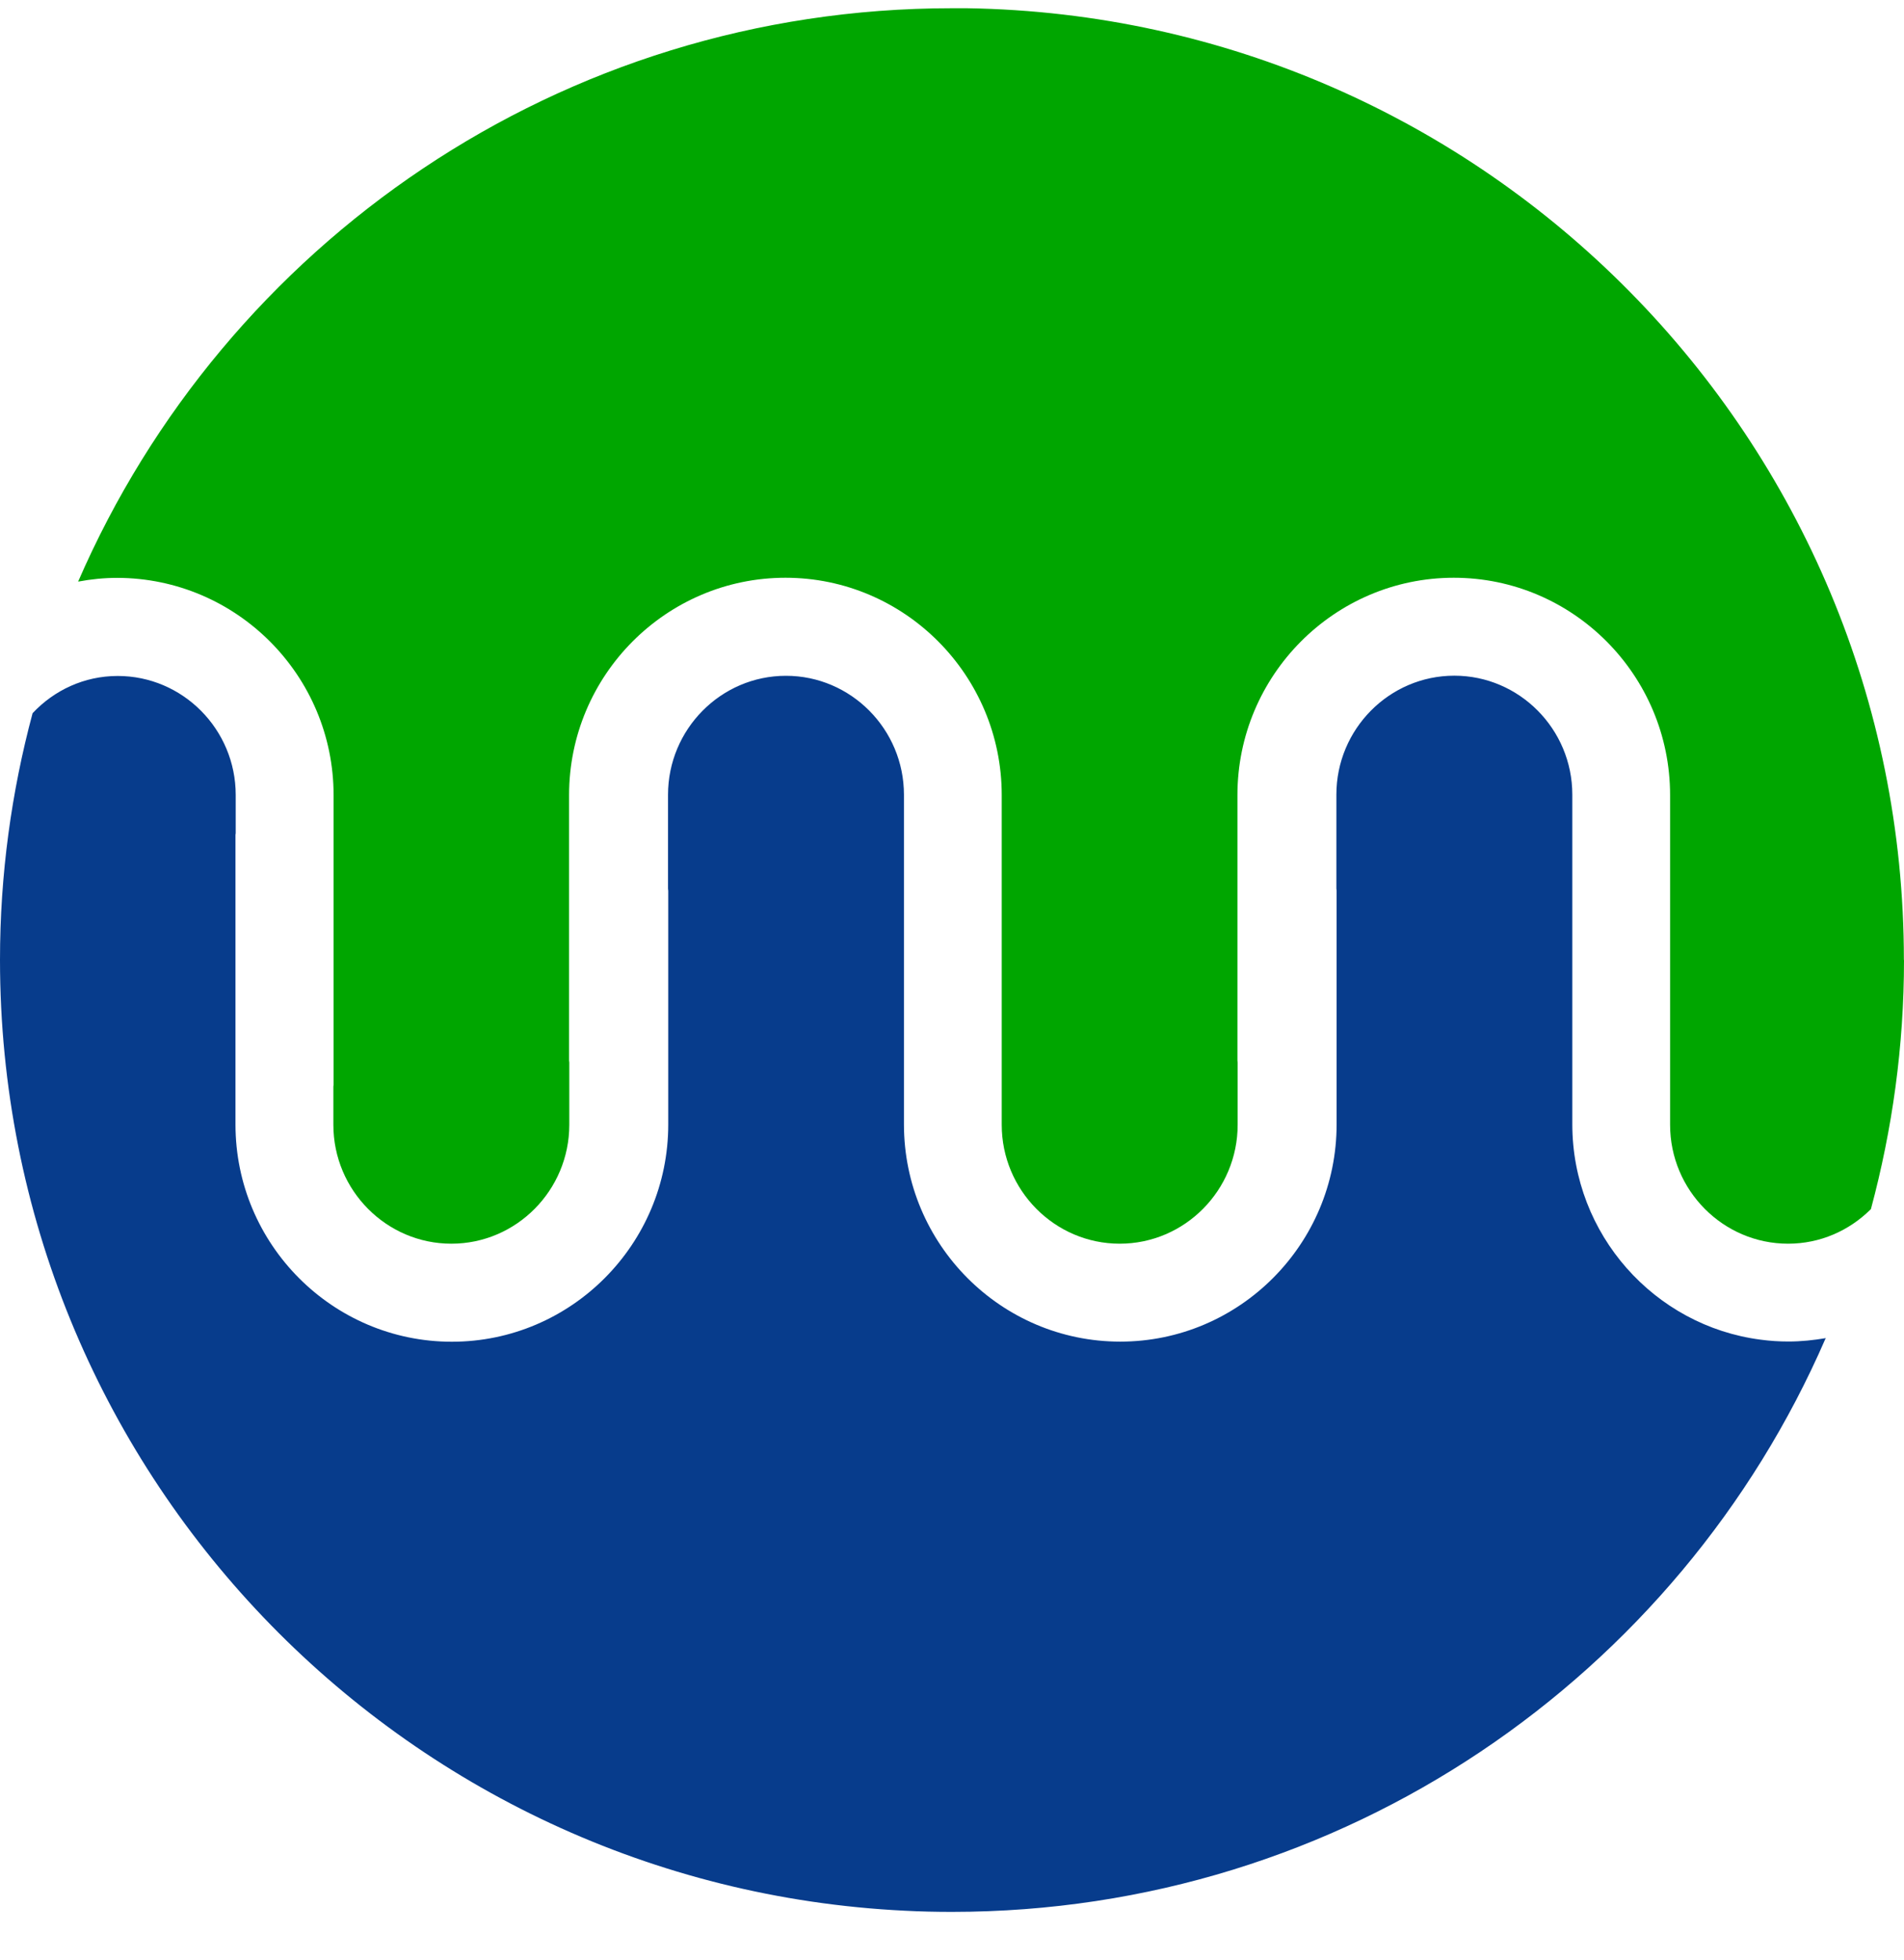
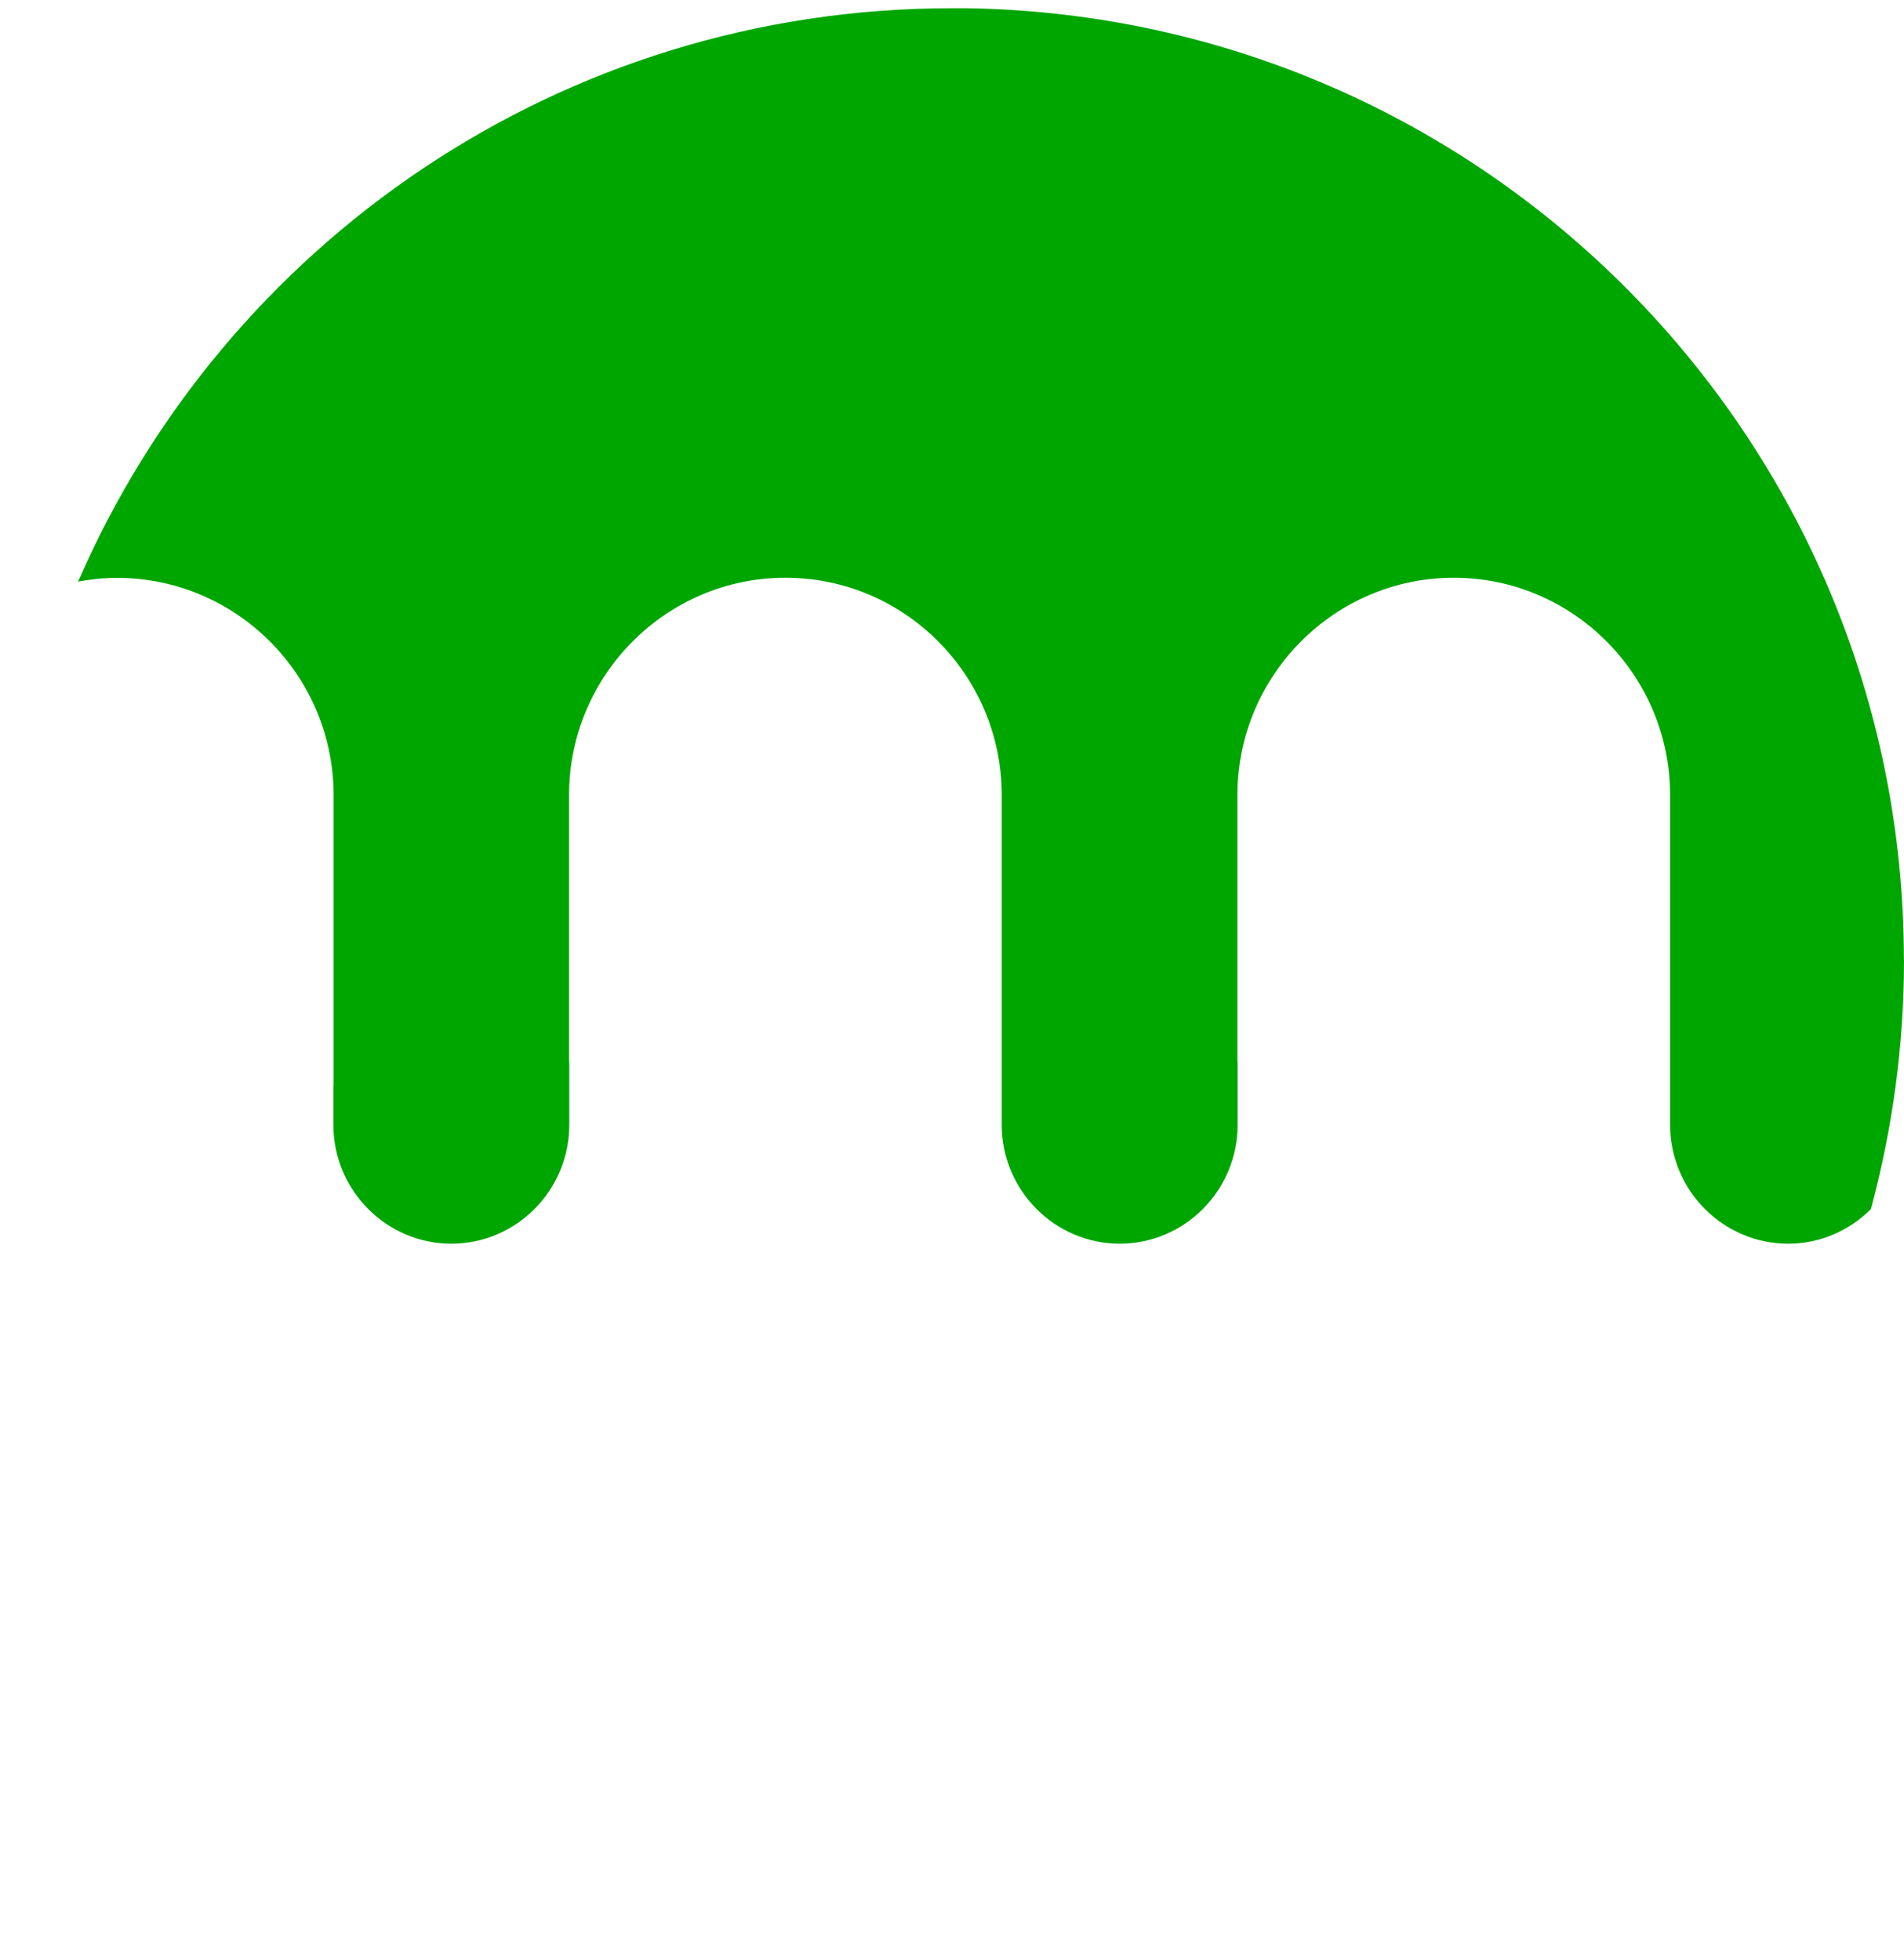
<svg xmlns="http://www.w3.org/2000/svg" width="34" height="35" viewBox="0 0 34 35" fill="none">
-   <path d="M32.598 23.908C29.983 29.933 23.984 34.147 16.999 34.147C16.715 34.147 16.433 34.141 16.152 34.126C7.155 33.684 0 26.25 0 17.142C0 15.618 0.205 14.143 0.582 12.738C0.965 12.329 1.503 12.073 2.102 12.073C3.263 12.073 4.209 13.027 4.209 14.197V14.88C4.209 14.89 4.205 14.903 4.205 14.912V20.084C4.205 22.223 5.938 23.964 8.069 23.964C10.199 23.964 11.933 22.223 11.933 20.084V15.912C11.933 15.896 11.929 15.886 11.929 15.871V14.195C11.929 13.025 12.874 12.07 14.035 12.07C15.196 12.07 16.142 13.025 16.142 14.195V20.082C16.142 22.221 17.873 23.962 20.004 23.962C22.134 23.962 23.868 22.221 23.868 20.082V15.909C23.868 15.894 23.864 15.883 23.864 15.868V14.192C23.864 13.023 24.809 12.068 25.97 12.068C27.131 12.068 28.077 13.023 28.077 14.192V14.33C28.077 14.33 28.077 14.35 28.077 14.361V20.08C28.077 22.049 29.546 23.682 31.439 23.927C31.601 23.949 31.769 23.96 31.937 23.96C32.165 23.96 32.387 23.936 32.606 23.899" fill="#073C8C" />
  <path d="M34 17.146C34 18.686 33.791 20.173 33.41 21.592C33.41 21.592 33.407 21.597 33.407 21.599C33.405 21.599 33.403 21.603 33.401 21.603C33.02 21.98 32.503 22.213 31.93 22.213C30.769 22.213 29.823 21.258 29.823 20.089V18.867C29.823 18.854 29.823 18.846 29.823 18.837V14.201C29.823 12.062 28.091 10.319 25.961 10.319C23.831 10.319 22.097 12.062 22.097 14.201V18.94C22.097 18.951 22.101 18.964 22.101 18.977V20.089C22.101 21.258 21.156 22.213 19.995 22.213C18.834 22.213 17.888 21.258 17.888 20.089V14.201C17.888 12.062 16.156 10.319 14.026 10.319C11.896 10.319 10.162 12.062 10.162 14.201V18.94C10.162 18.951 10.166 18.966 10.166 18.977V20.089C10.166 21.258 9.221 22.213 8.06 22.213C6.899 22.213 5.953 21.258 5.953 20.089V19.406C5.953 19.395 5.957 19.384 5.957 19.373V14.203C5.957 12.064 4.226 10.326 2.095 10.321C1.856 10.321 1.624 10.345 1.395 10.388C4.01 4.361 10.009 0.147 16.997 0.147C17.089 0.147 17.177 0.147 17.27 0.147C26.532 0.293 33.998 7.848 33.998 17.146" fill="#00A600" />
</svg>